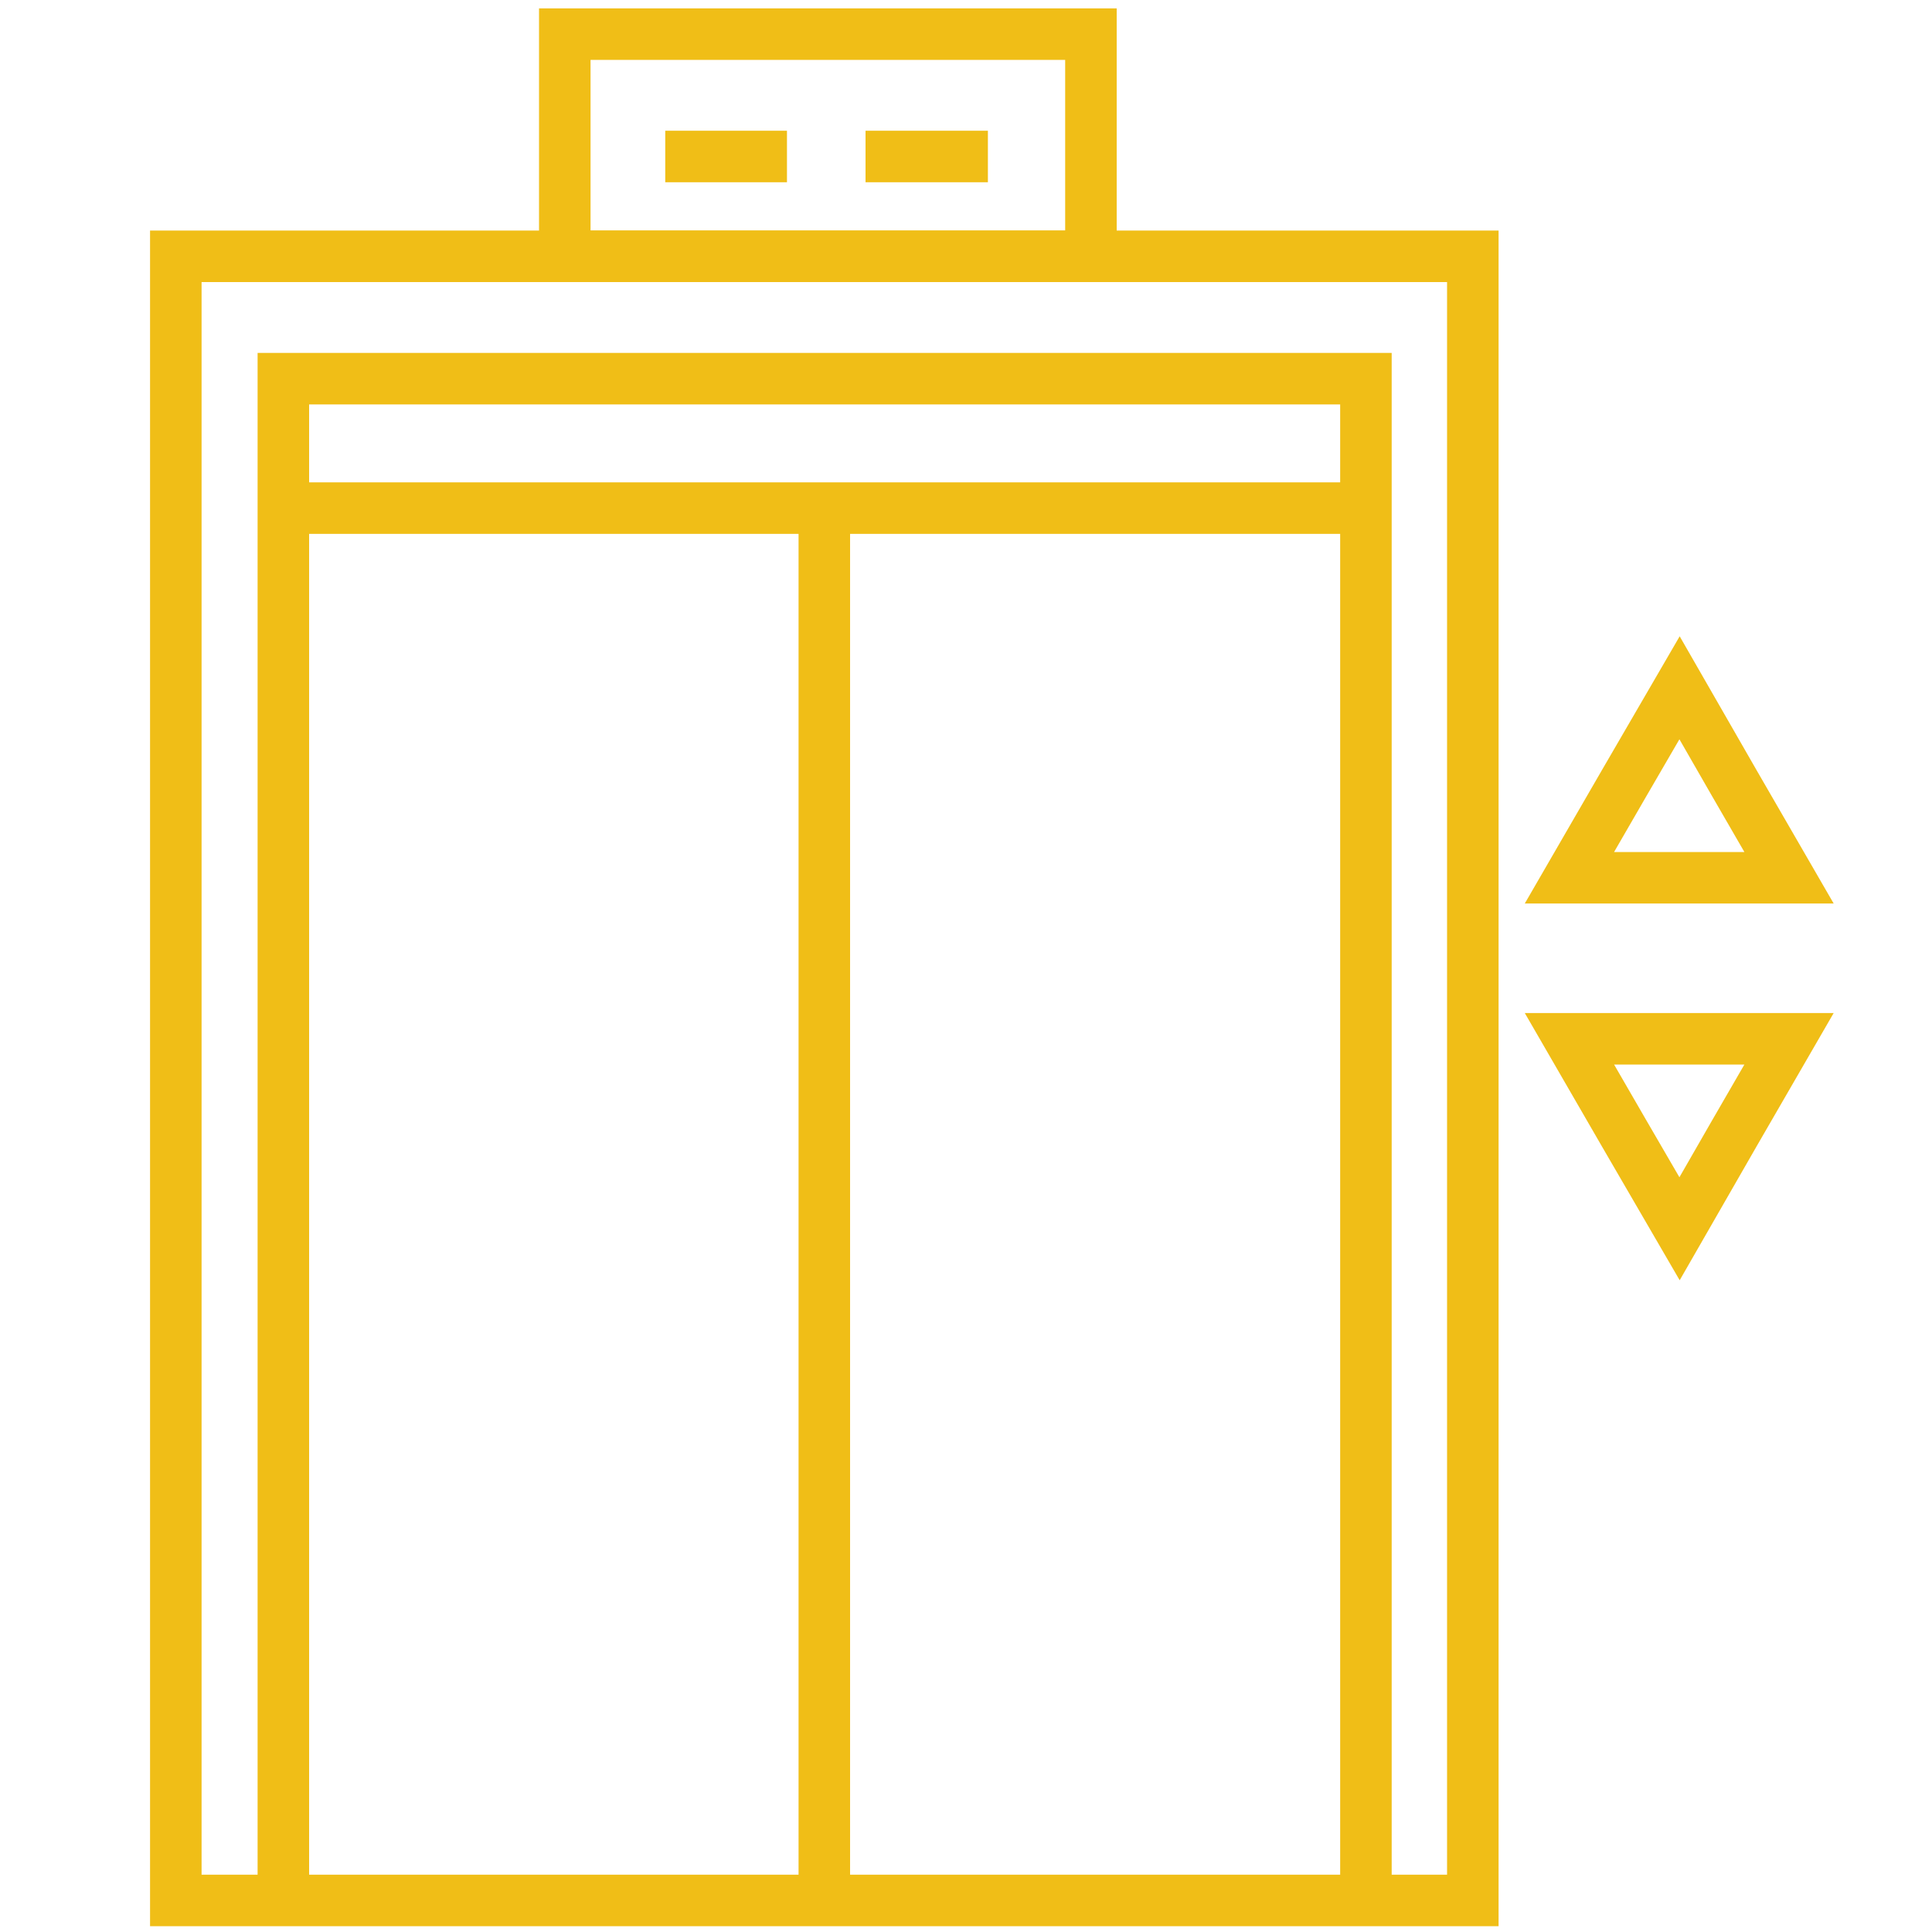
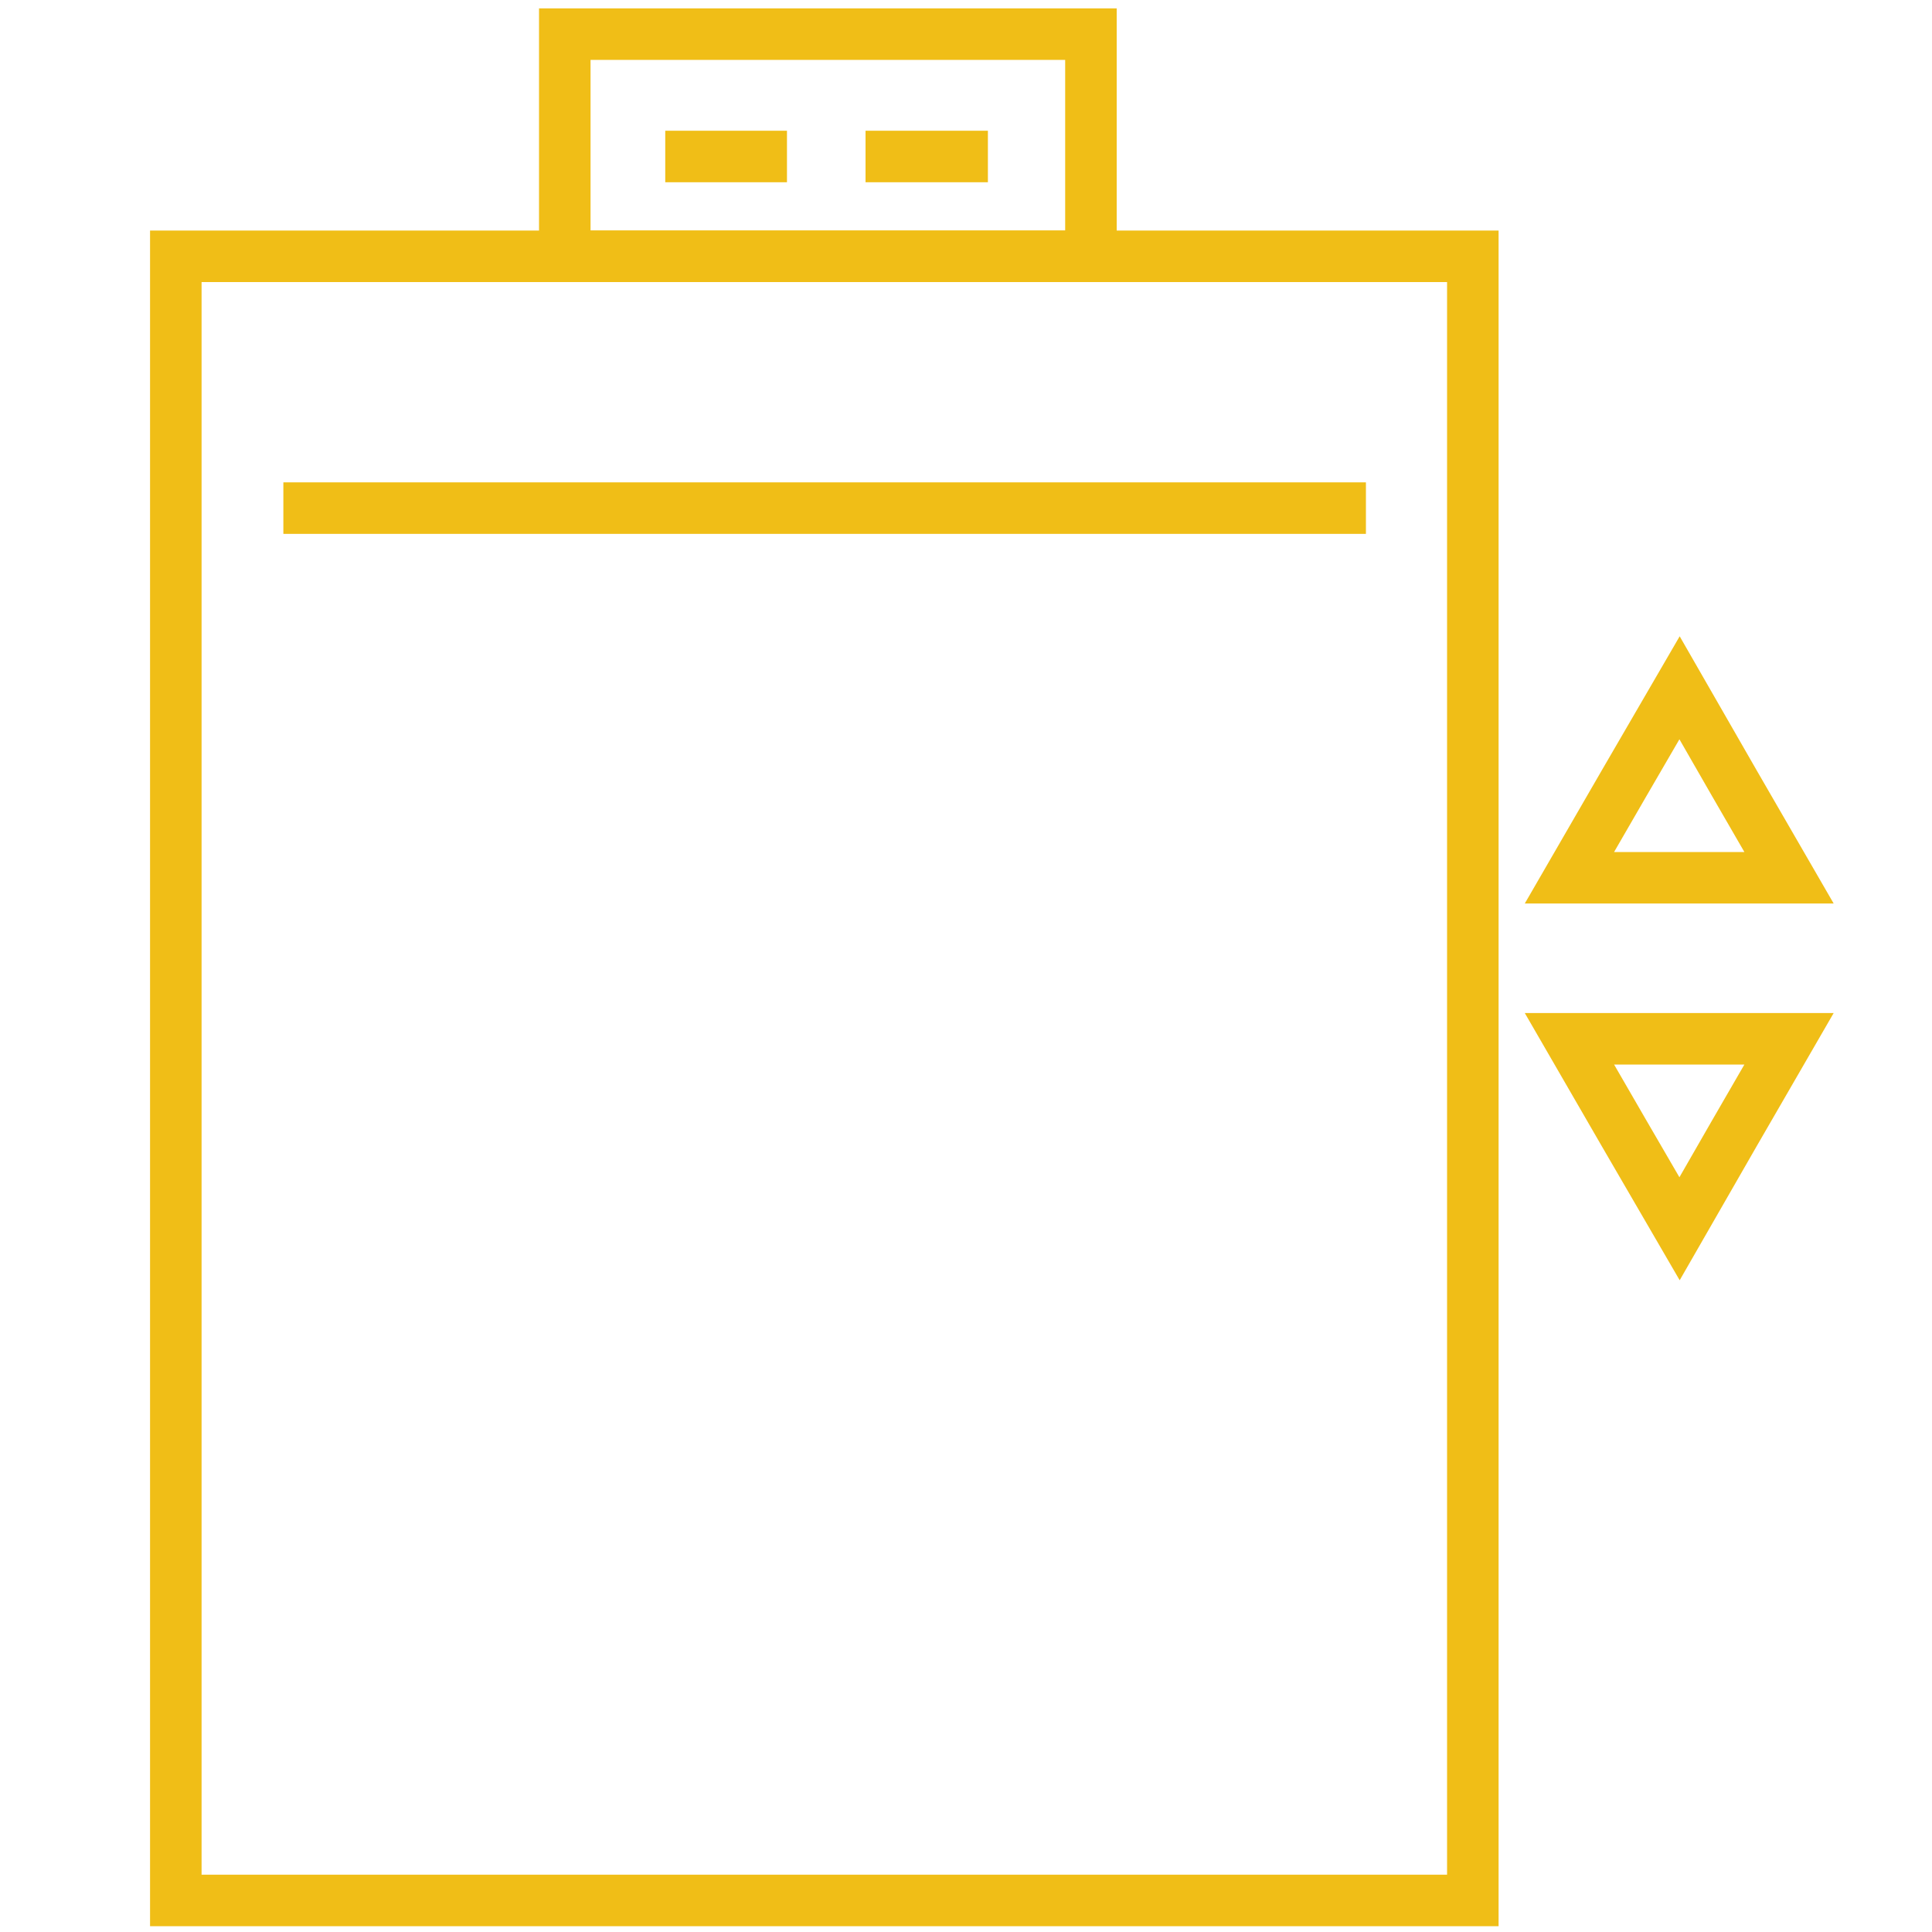
<svg xmlns="http://www.w3.org/2000/svg" id="Capa_1" x="0px" y="0px" viewBox="0 0 300 300" style="enable-background:new 0 0 300 300;" xml:space="preserve">
  <style type="text/css">	.st0{fill:none;stroke:#F0BE17;stroke-width:8;stroke-miterlimit:10;}</style>
  <g>
    <rect x="27.3" y="39.8" class="st0" width="201.4" height="255.3" />
    <rect x="87.7" y="5.3" class="st0" width="81.7" height="34.5" />
-     <polyline class="st0" points="44,295.1 44,58.8 212.1,58.8 212.1,295.1  " />
    <line class="st0" x1="44" y1="78.9" x2="212.1" y2="78.9" />
-     <line class="st0" x1="128" y1="78.9" x2="128" y2="295.1" />
    <polygon class="st0" points="260.8,106.8 269.3,121.6 277.8,136.3 260.8,136.3 243.7,136.3 252.2,121.6  " />
    <polygon class="st0" points="260.8,190.8 252.2,176 243.7,161.3 260.8,161.3 277.8,161.3 269.3,176  " />
    <line class="st0" x1="103.3" y1="24.3" x2="122.2" y2="24.3" />
    <line class="st0" x1="134.4" y1="24.3" x2="153.4" y2="24.3" />
  </g>
</svg>